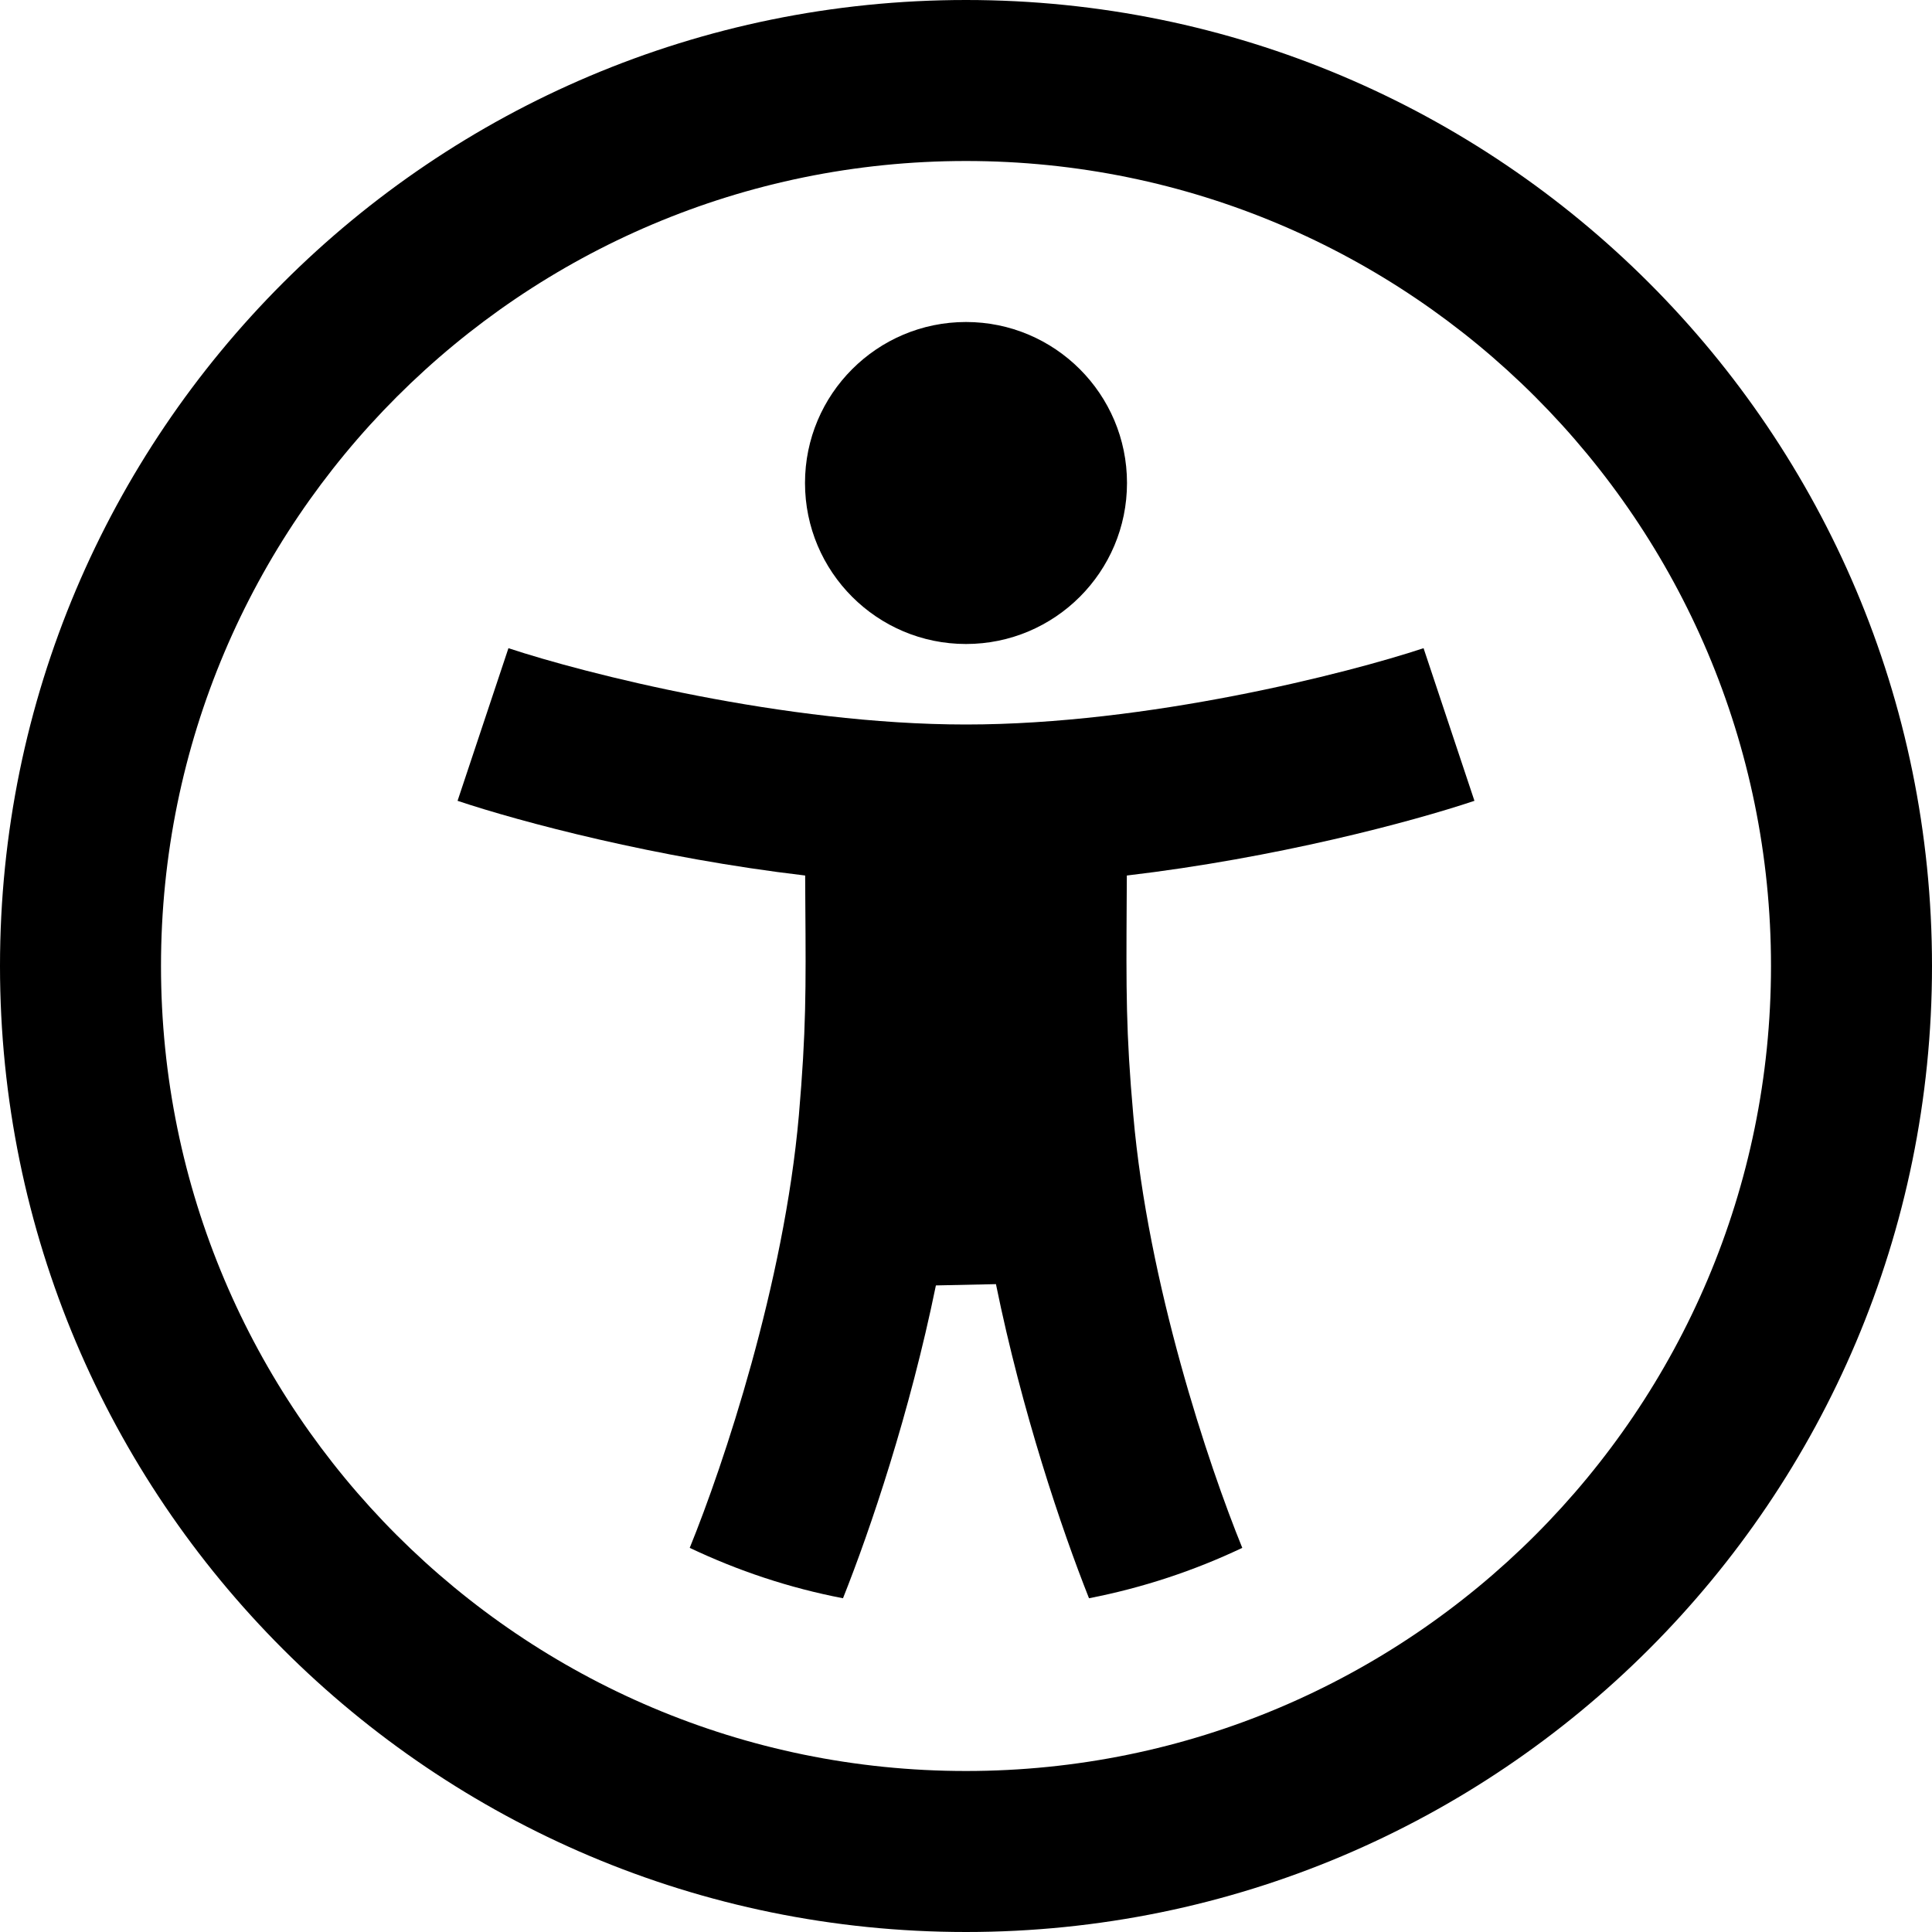
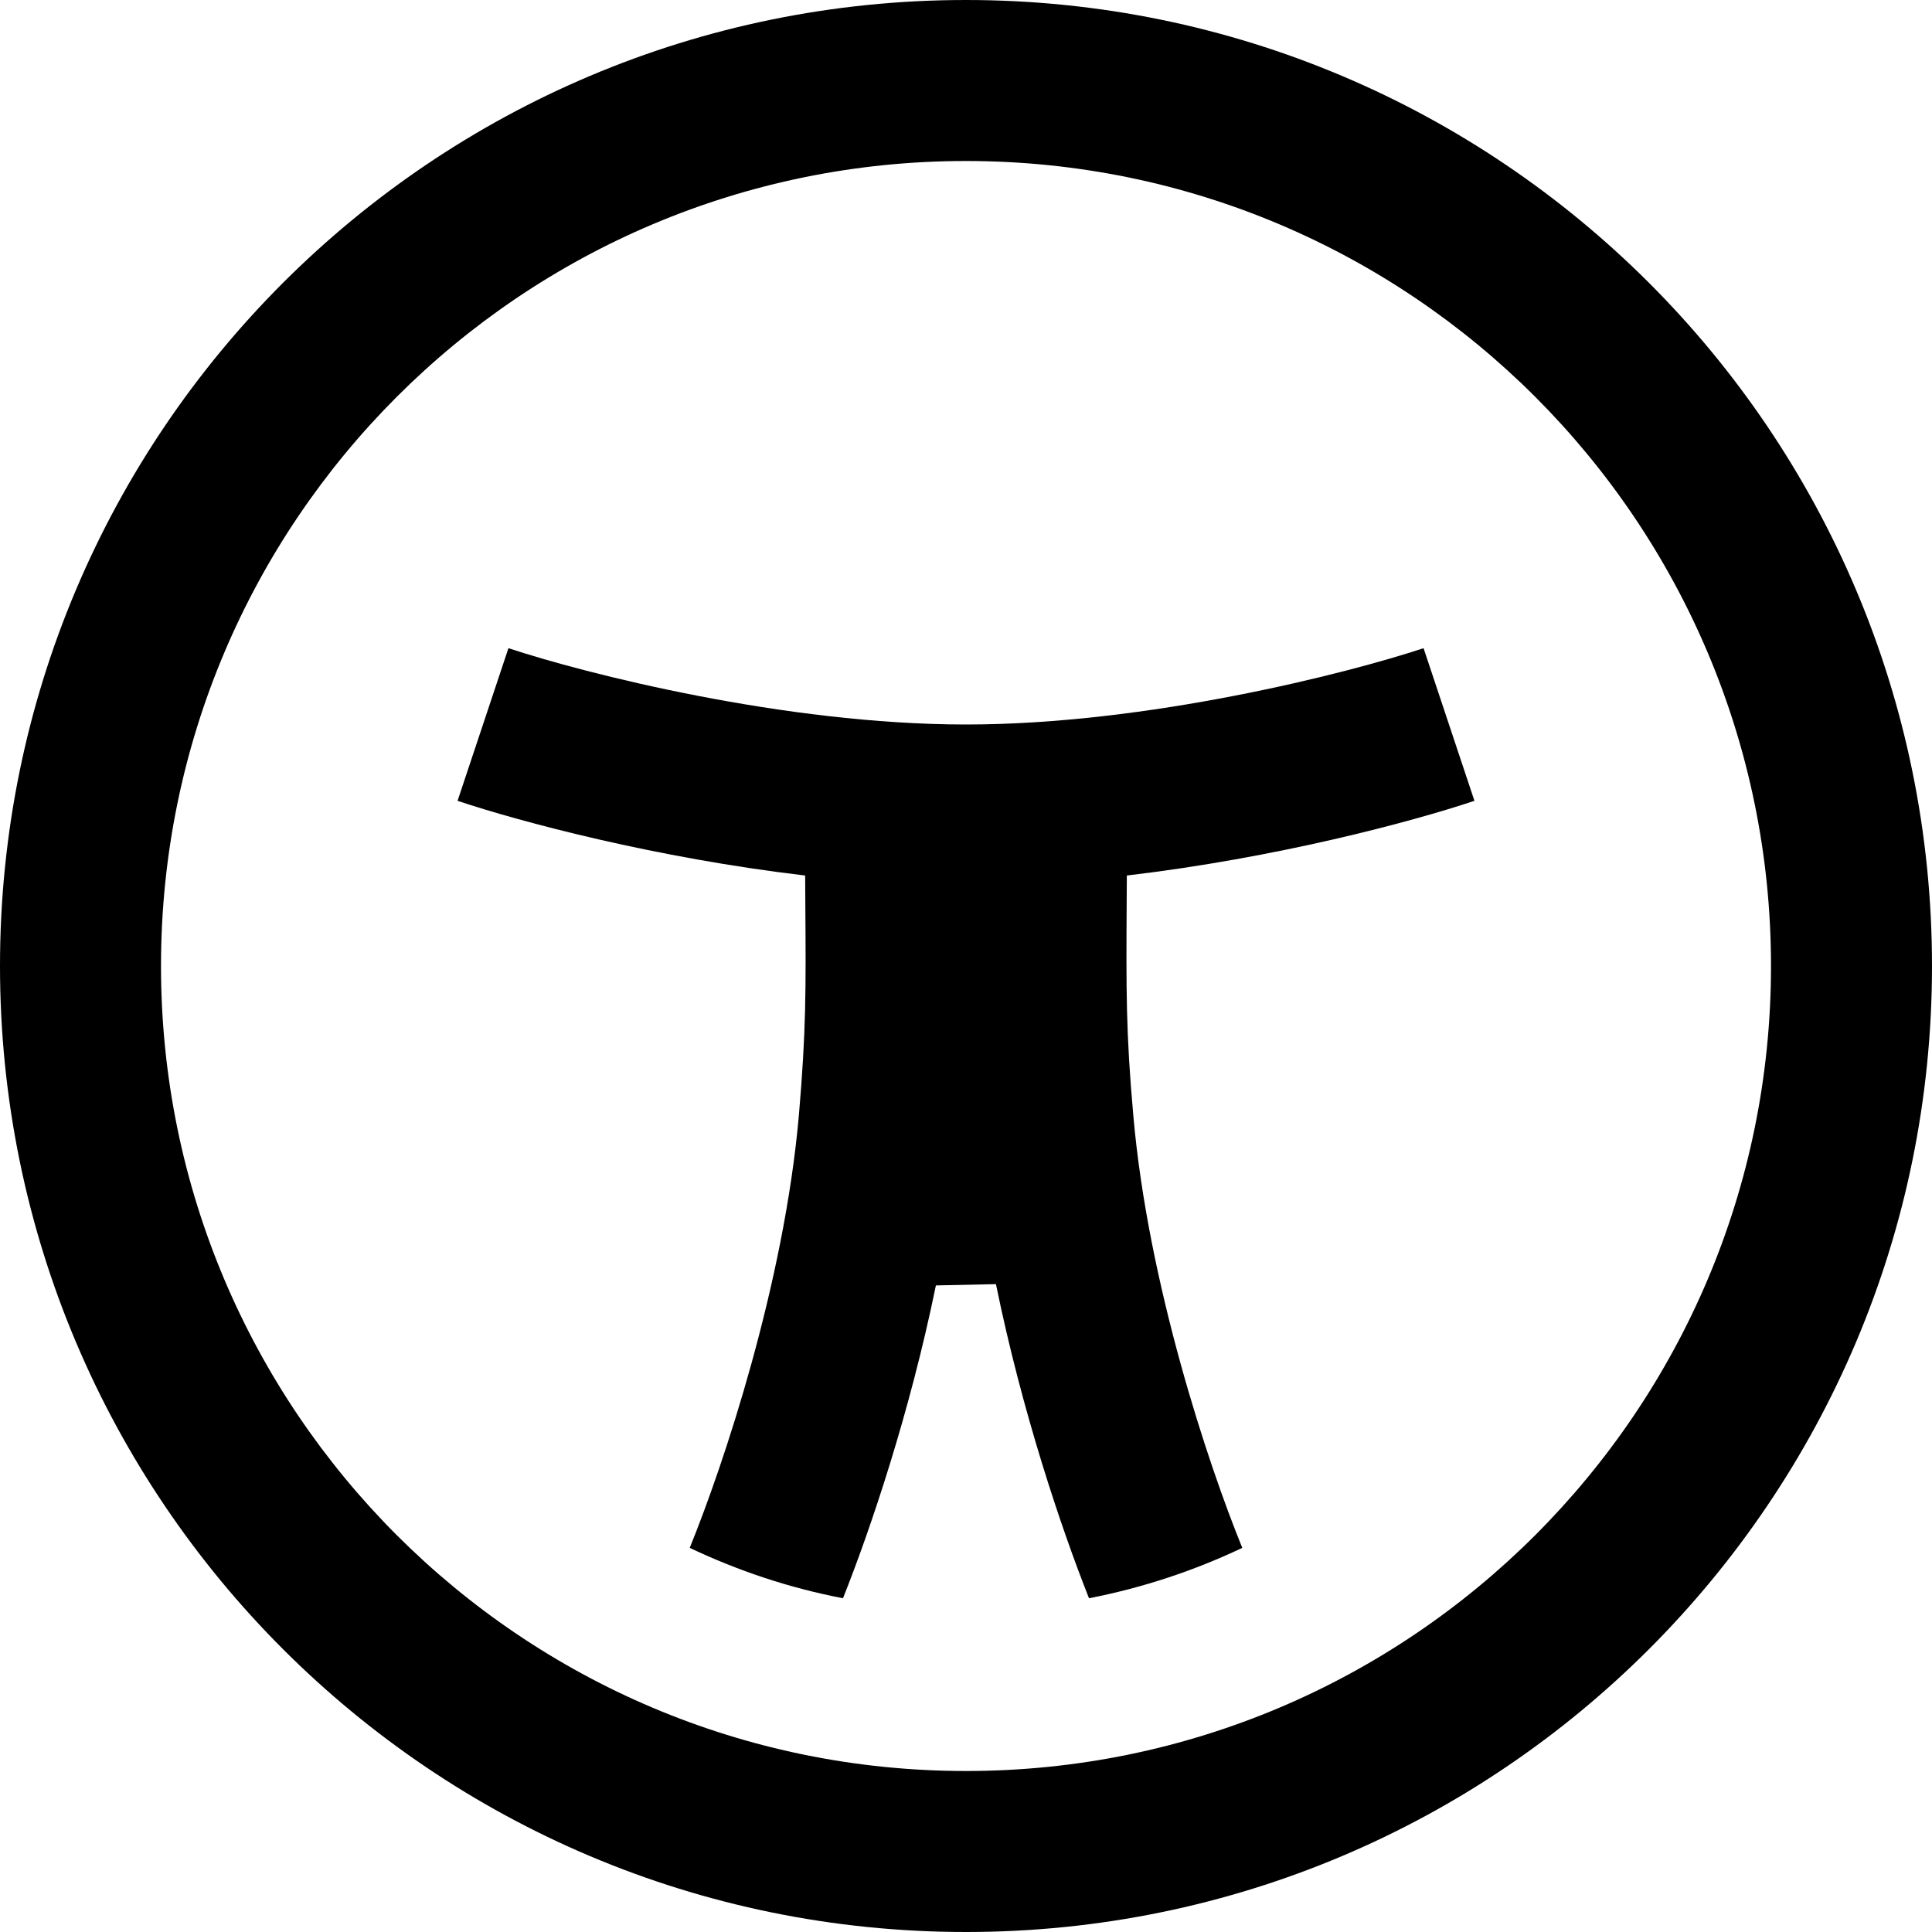
<svg xmlns="http://www.w3.org/2000/svg" width="12" height="12" viewBox="0 0 12 12" fill="none">
-   <path d="M6 4C6.552 4 7 3.552 7 3C7 2.448 6.552 2 6 2C5.448 2 5 2.448 5 3C5 3.552 5.448 4 6 4Z" fill="black" />
  <path d="M5.236 9.927C5.407 9.498 5.651 8.775 5.813 7.984L6.186 7.976C6.348 8.77 6.593 9.496 6.764 9.927C7.098 9.862 7.417 9.756 7.716 9.614C7.506 9.099 7.13 7.974 7.039 6.926C6.993 6.41 6.995 6.151 6.998 5.599L6.999 5.438C7.925 5.329 8.767 5.105 9.158 4.974L8.842 4.026C8.371 4.182 7.128 4.5 6 4.5C4.872 4.5 3.629 4.182 3.158 4.026L2.842 4.974C3.233 5.105 4.075 5.329 5.001 5.438L5.002 5.614C5.006 6.151 5.007 6.402 4.962 6.927C4.87 7.974 4.494 9.098 4.284 9.614C4.583 9.756 4.902 9.863 5.236 9.927Z" fill="black" />
  <path fill-rule="evenodd" clip-rule="evenodd" d="M12 6C12 9.314 9.314 12 6 12C2.686 12 0 9.314 0 6C0 2.686 2.686 0 6 0C9.314 0 12 2.686 12 6ZM11 6C11 8.761 8.761 11 6 11C3.239 11 1 8.761 1 6C1 3.239 3.239 1 6 1C8.761 1 11 3.239 11 6Z" fill="black" />
</svg>